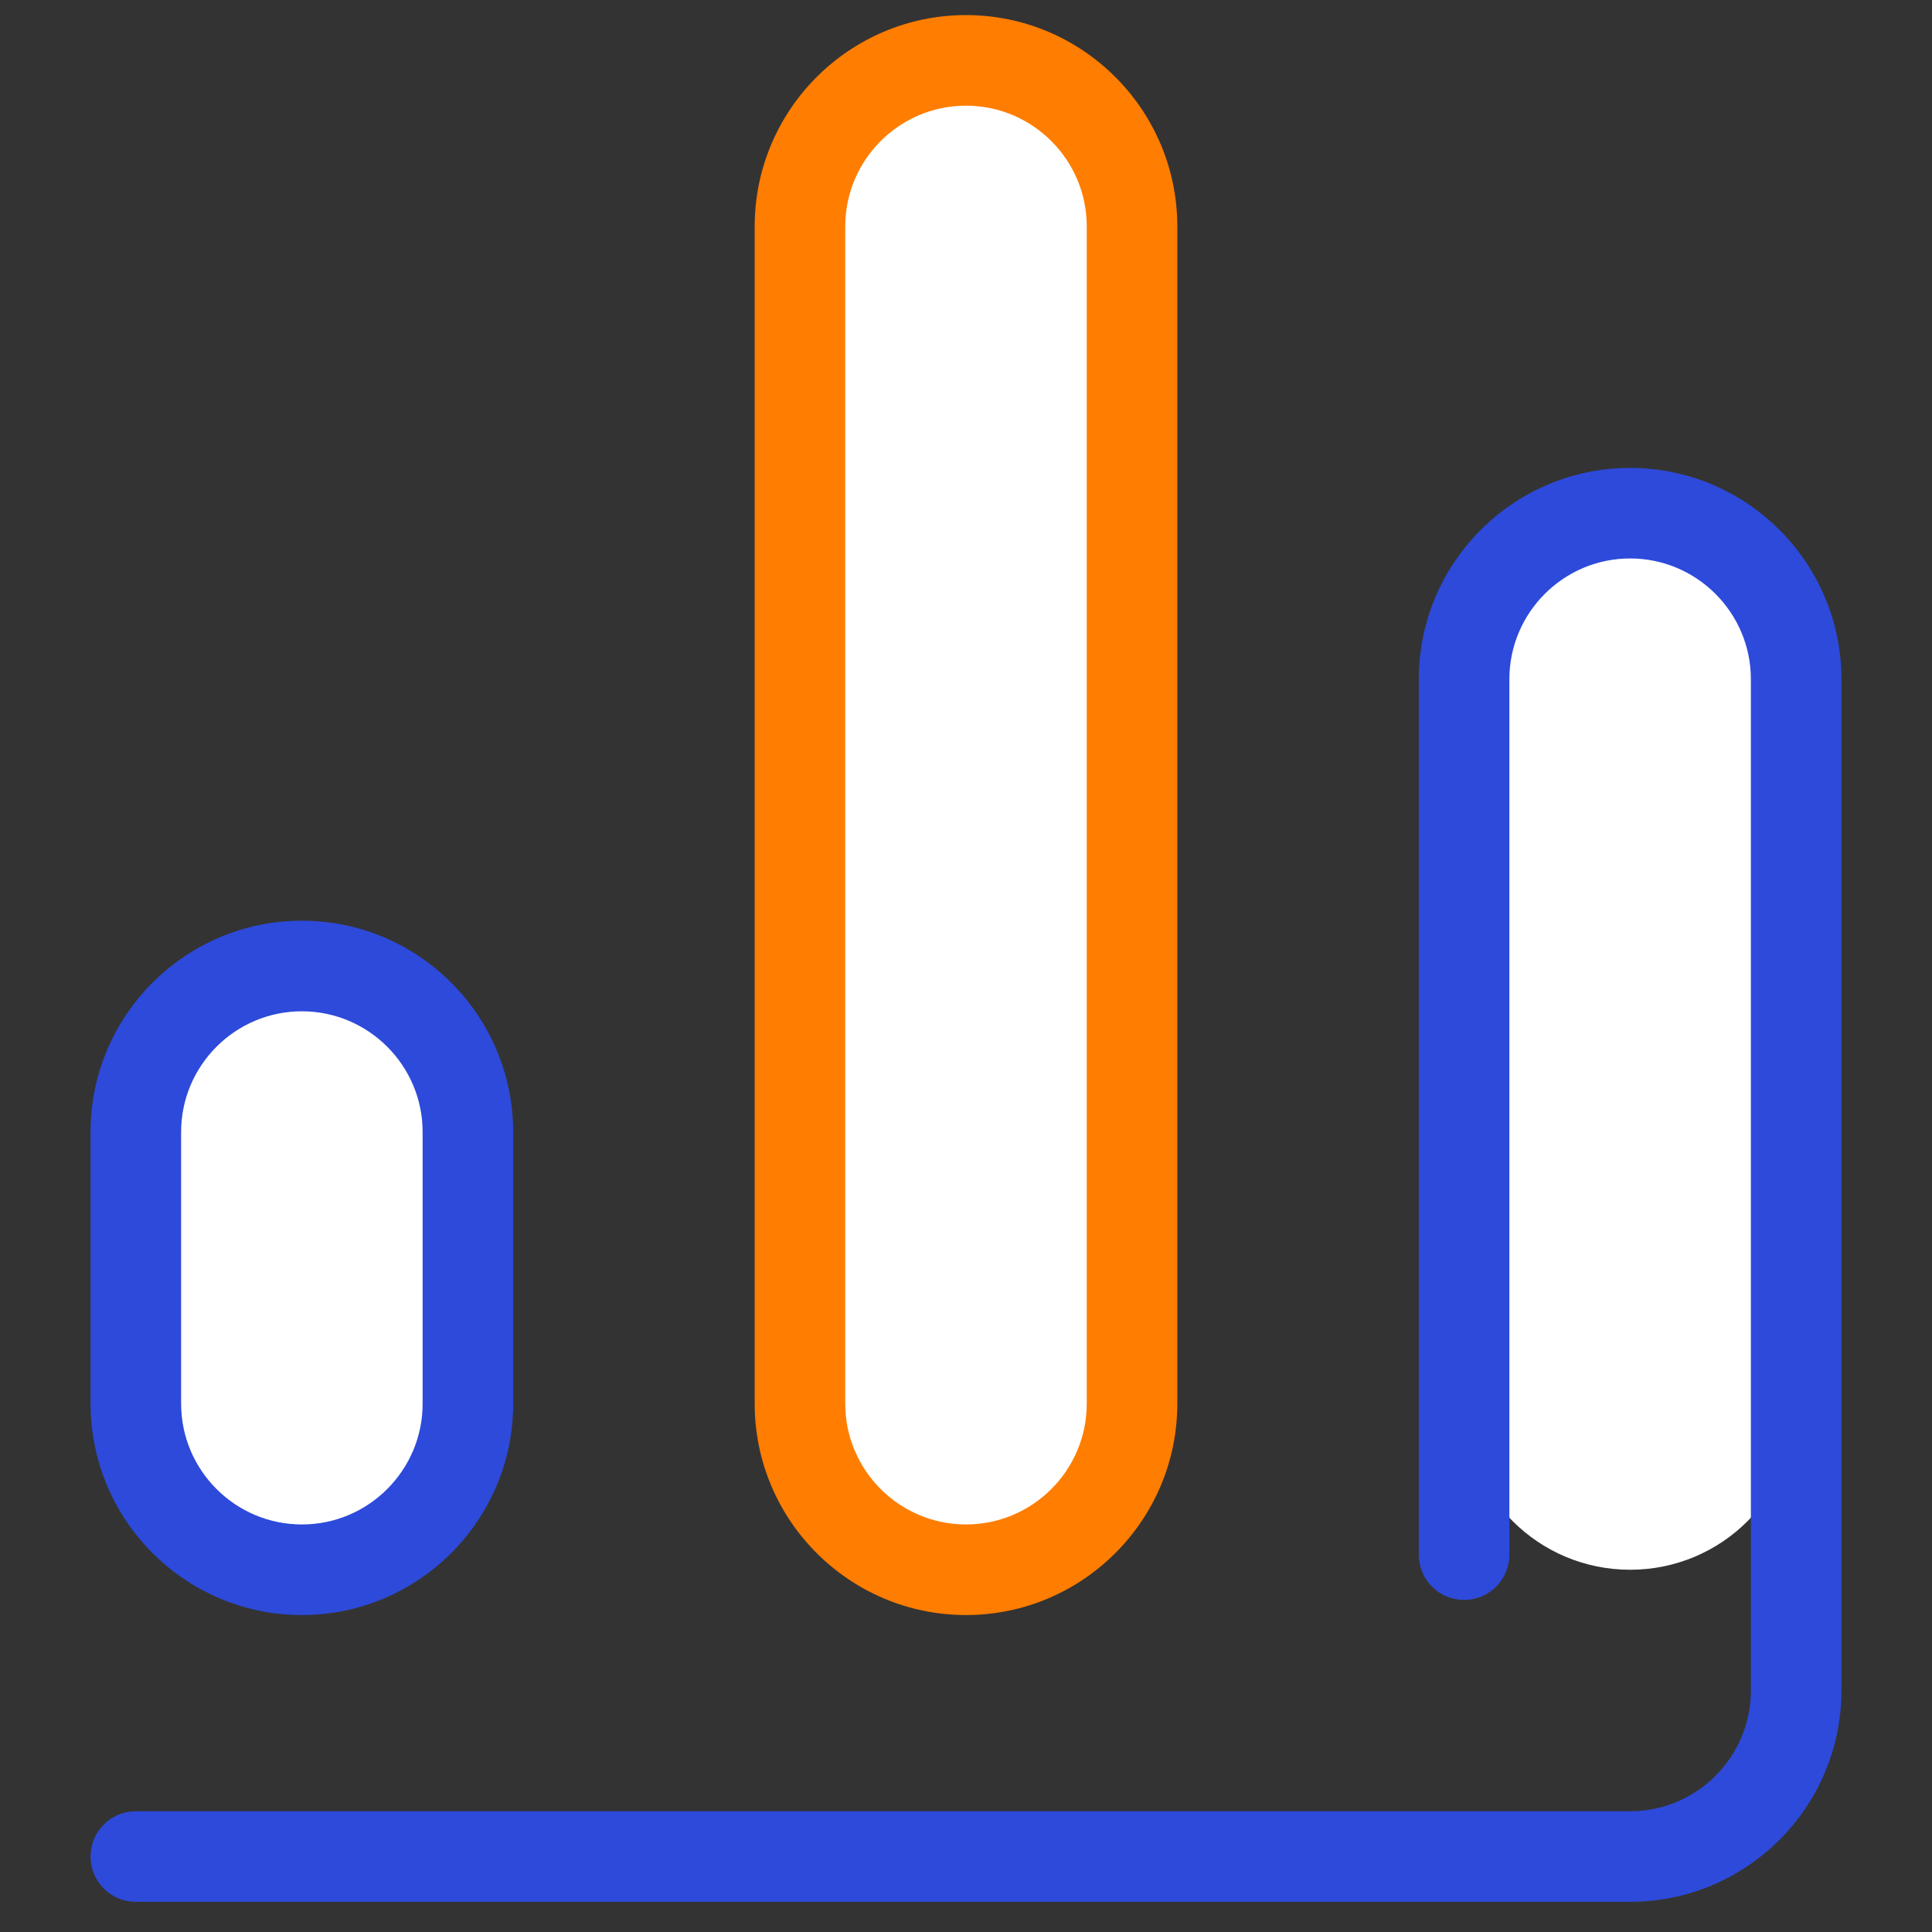
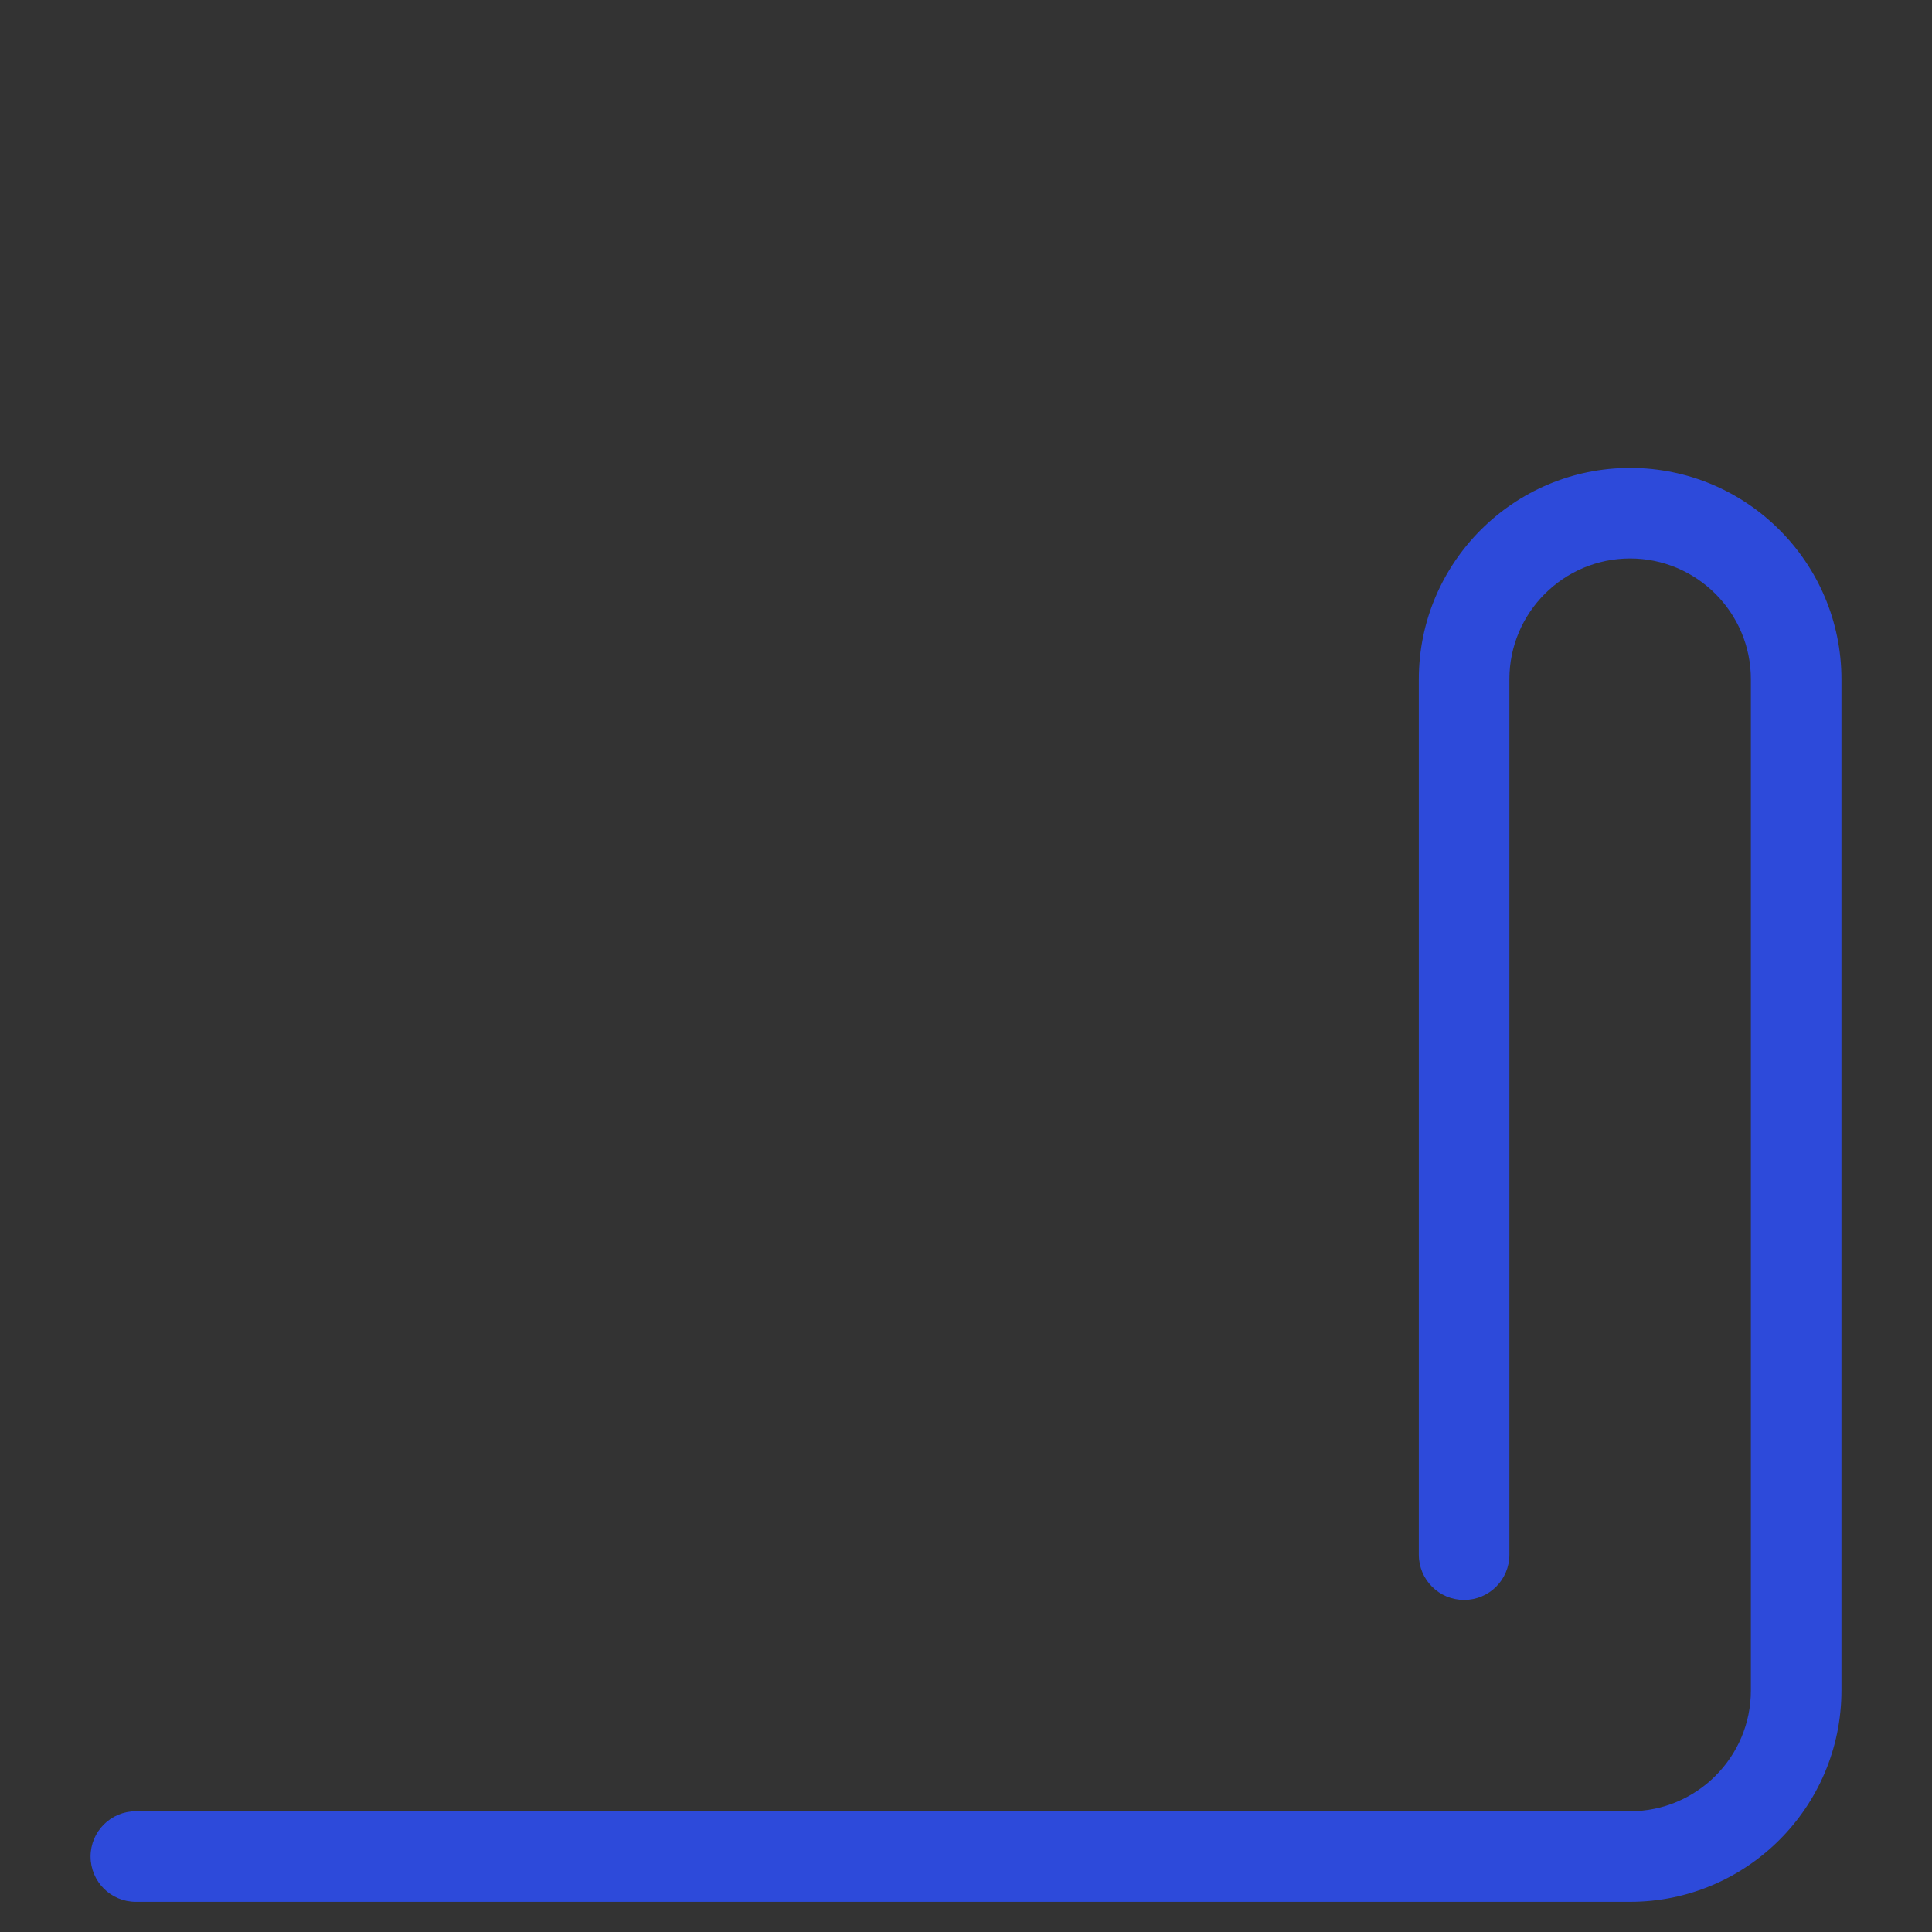
<svg xmlns="http://www.w3.org/2000/svg" width="72" height="72" viewBox="0 0 72 72" fill="none">
  <rect x="0" y="0" width="72" height="72" fill="#333333" stroke="none" />
-   <path d="M5.062 52.312V42.188C5.062 38.767 7.83 36 11.25 36C14.67 36 17.438 38.767 17.438 42.188V52.312C17.438 55.733 14.67 58.5 11.25 58.5C7.83 58.5 5.062 55.733 5.062 52.312Z" fill="white" />
-   <path d="M54.562 52.312V25.312C54.562 21.892 57.33 19.125 60.75 19.125C64.17 19.125 66.938 21.892 66.938 25.312V52.312C66.938 55.733 64.17 58.5 60.75 58.5C57.33 58.5 54.562 55.733 54.562 52.312Z" fill="white" />
-   <path d="M29.812 52.312V8.438C29.812 5.018 32.58 2.25 36 2.25C39.42 2.25 42.188 5.018 42.188 8.438V52.312C42.188 55.733 39.42 58.5 36 58.5C32.58 58.5 29.812 55.733 29.812 52.312Z" fill="white" />
-   <path d="M11.25 60.188C6.907 60.188 3.375 56.655 3.375 52.312V42.188C3.375 37.845 6.907 34.312 11.25 34.312C15.592 34.312 19.125 37.845 19.125 42.188V52.312C19.125 56.655 15.592 60.188 11.25 60.188ZM11.25 37.688C8.769 37.688 6.75 39.707 6.75 42.188V52.312C6.75 54.793 8.769 56.812 11.25 56.812C13.731 56.812 15.75 54.793 15.75 52.312V42.188C15.75 39.707 13.731 37.688 11.25 37.688Z" fill="#2D4ADA" />
  <path d="M60.75 70.875H5.062C4.129 70.875 3.375 70.121 3.375 69.188C3.375 68.254 4.129 67.5 5.062 67.5H60.75C63.231 67.5 65.25 65.481 65.25 63V25.312C65.25 22.832 63.231 20.812 60.75 20.812C58.269 20.812 56.25 22.832 56.25 25.312V57.938C56.25 58.871 55.496 59.625 54.562 59.625C53.629 59.625 52.875 58.871 52.875 57.938V25.312C52.875 20.97 56.407 17.438 60.75 17.438C65.093 17.438 68.625 20.97 68.625 25.312V63C68.625 67.343 65.093 70.875 60.75 70.875Z" fill="#2D4ADA" />
-   <path d="M36 60.188C31.657 60.188 28.125 56.655 28.125 52.312V8.438C28.125 4.095 31.657 0.562 36 0.562C40.343 0.562 43.875 4.095 43.875 8.438V52.312C43.875 56.655 40.343 60.188 36 60.188ZM36 3.938C33.519 3.938 31.5 5.957 31.5 8.438V52.312C31.5 54.793 33.519 56.812 36 56.812C38.481 56.812 40.5 54.793 40.5 52.312V8.438C40.5 5.957 38.481 3.938 36 3.938Z" fill="#FF7D00" />
</svg>